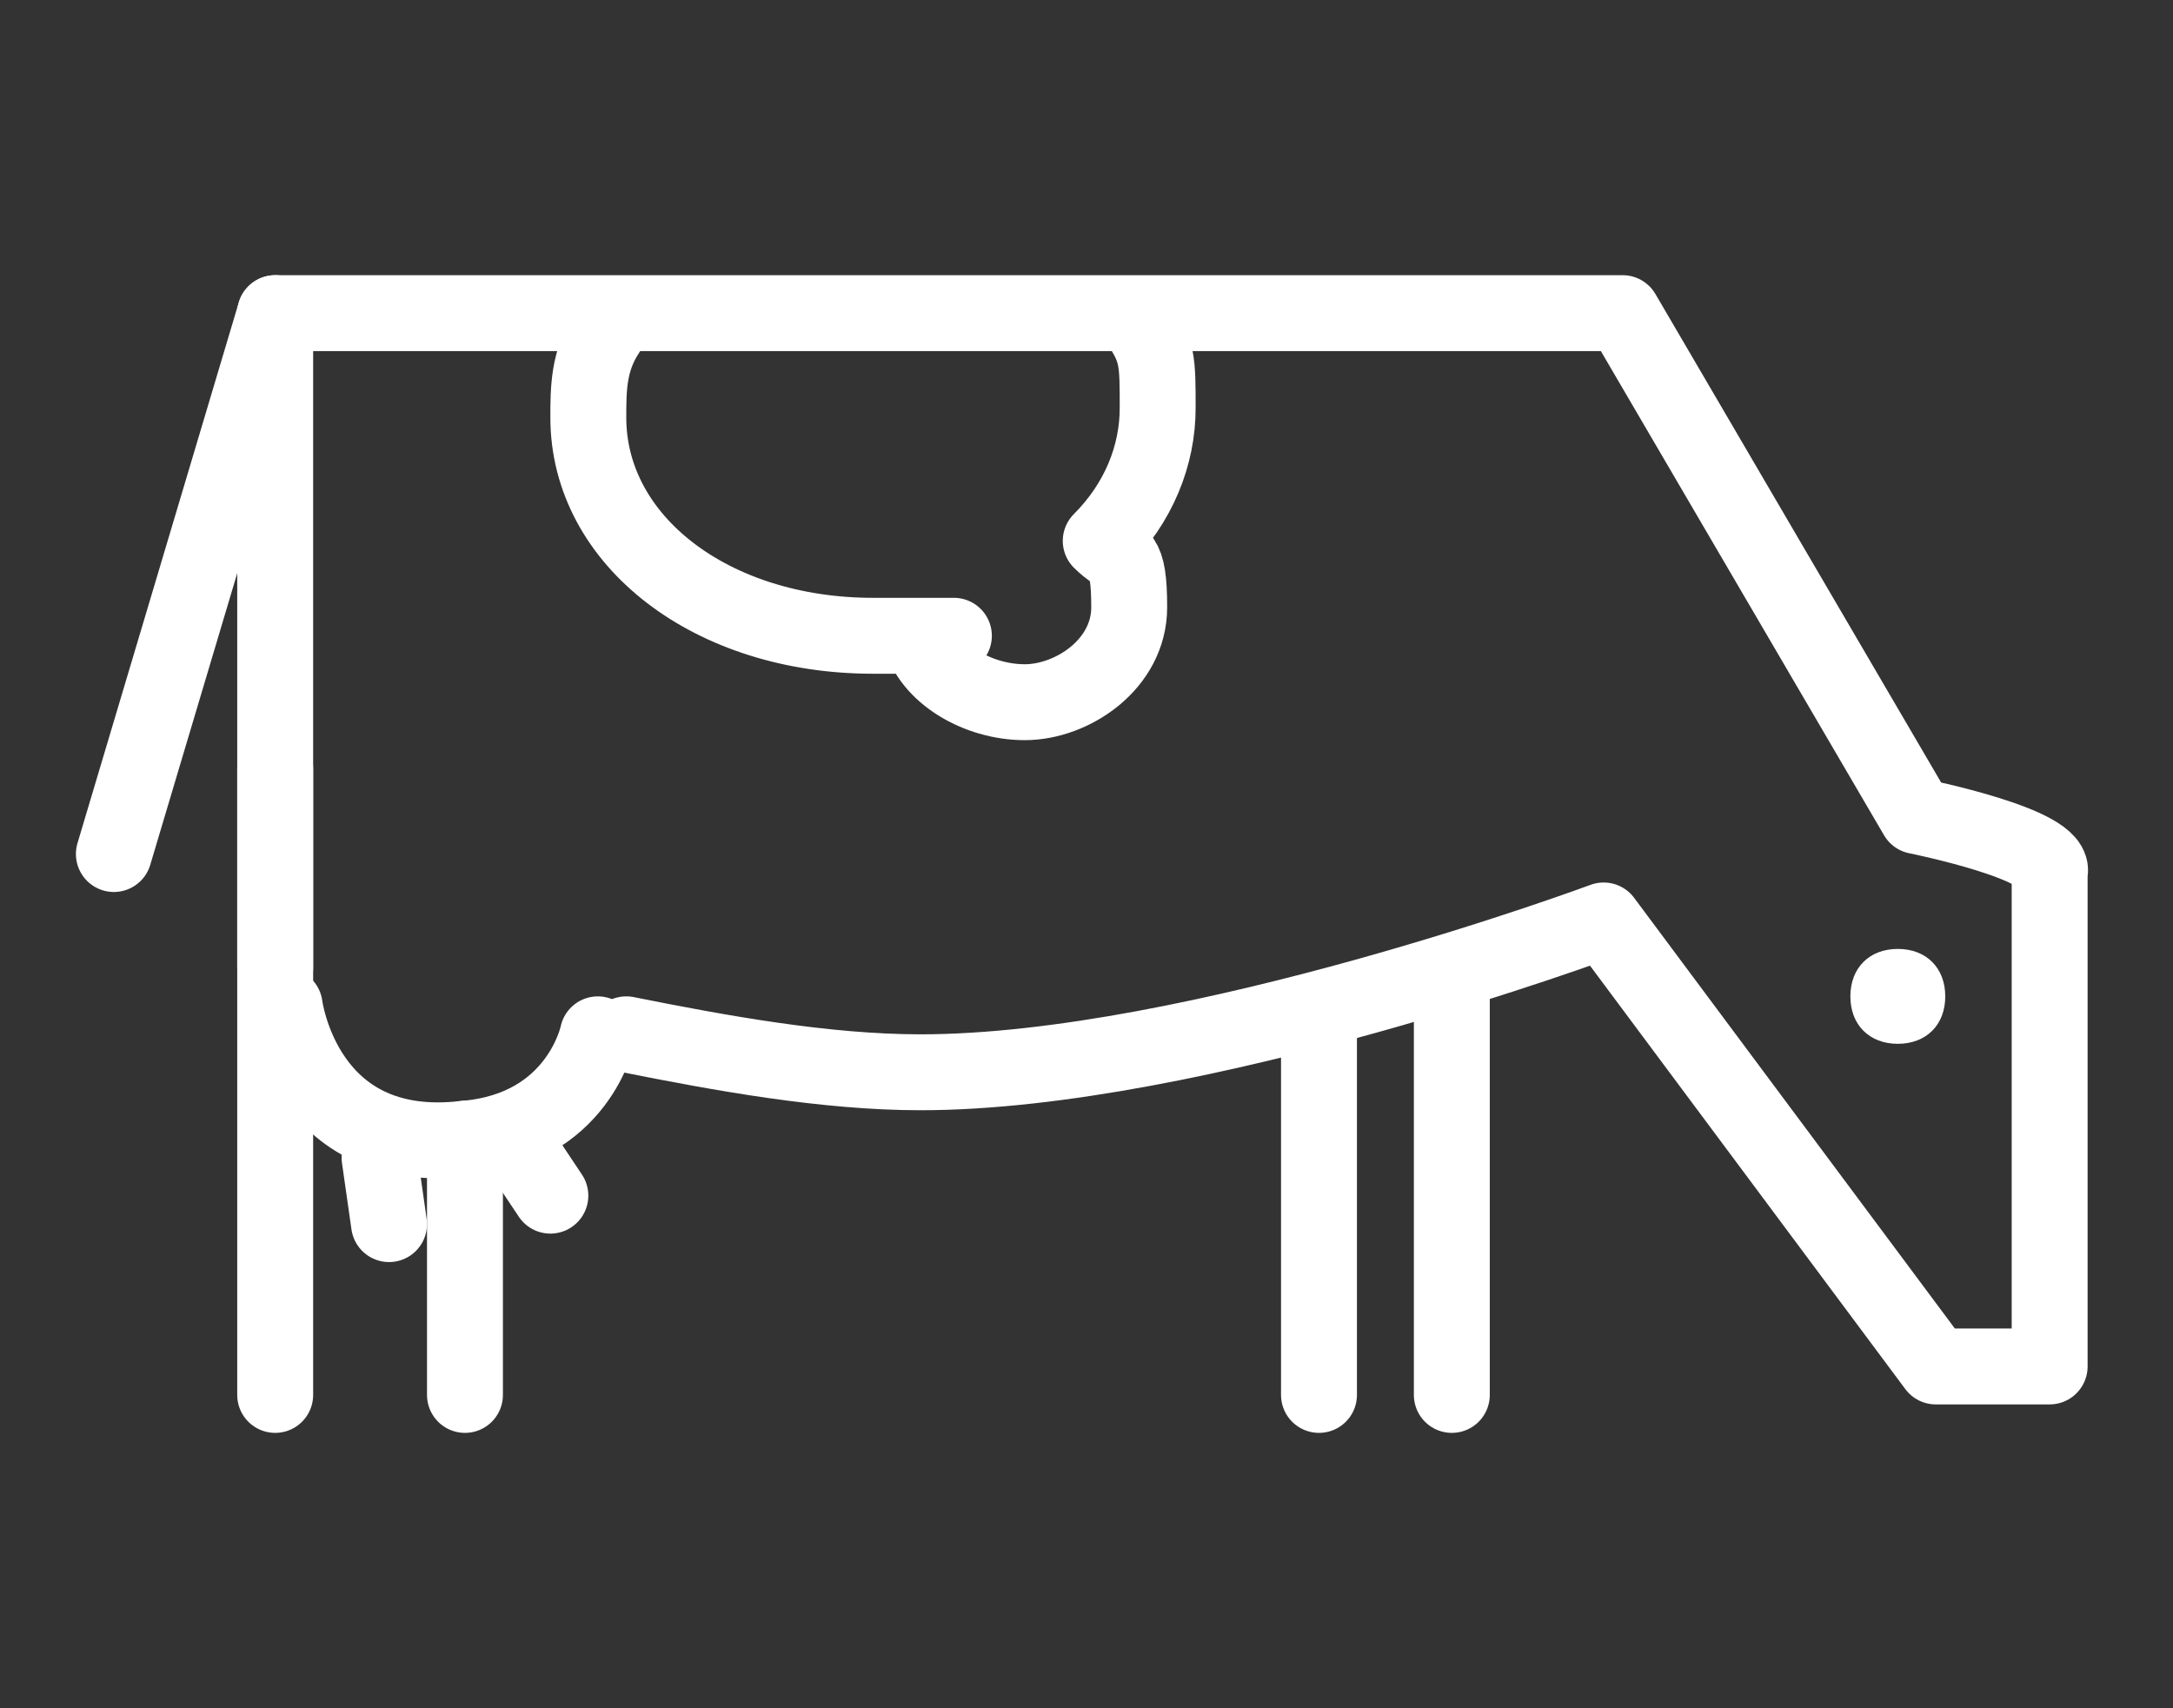
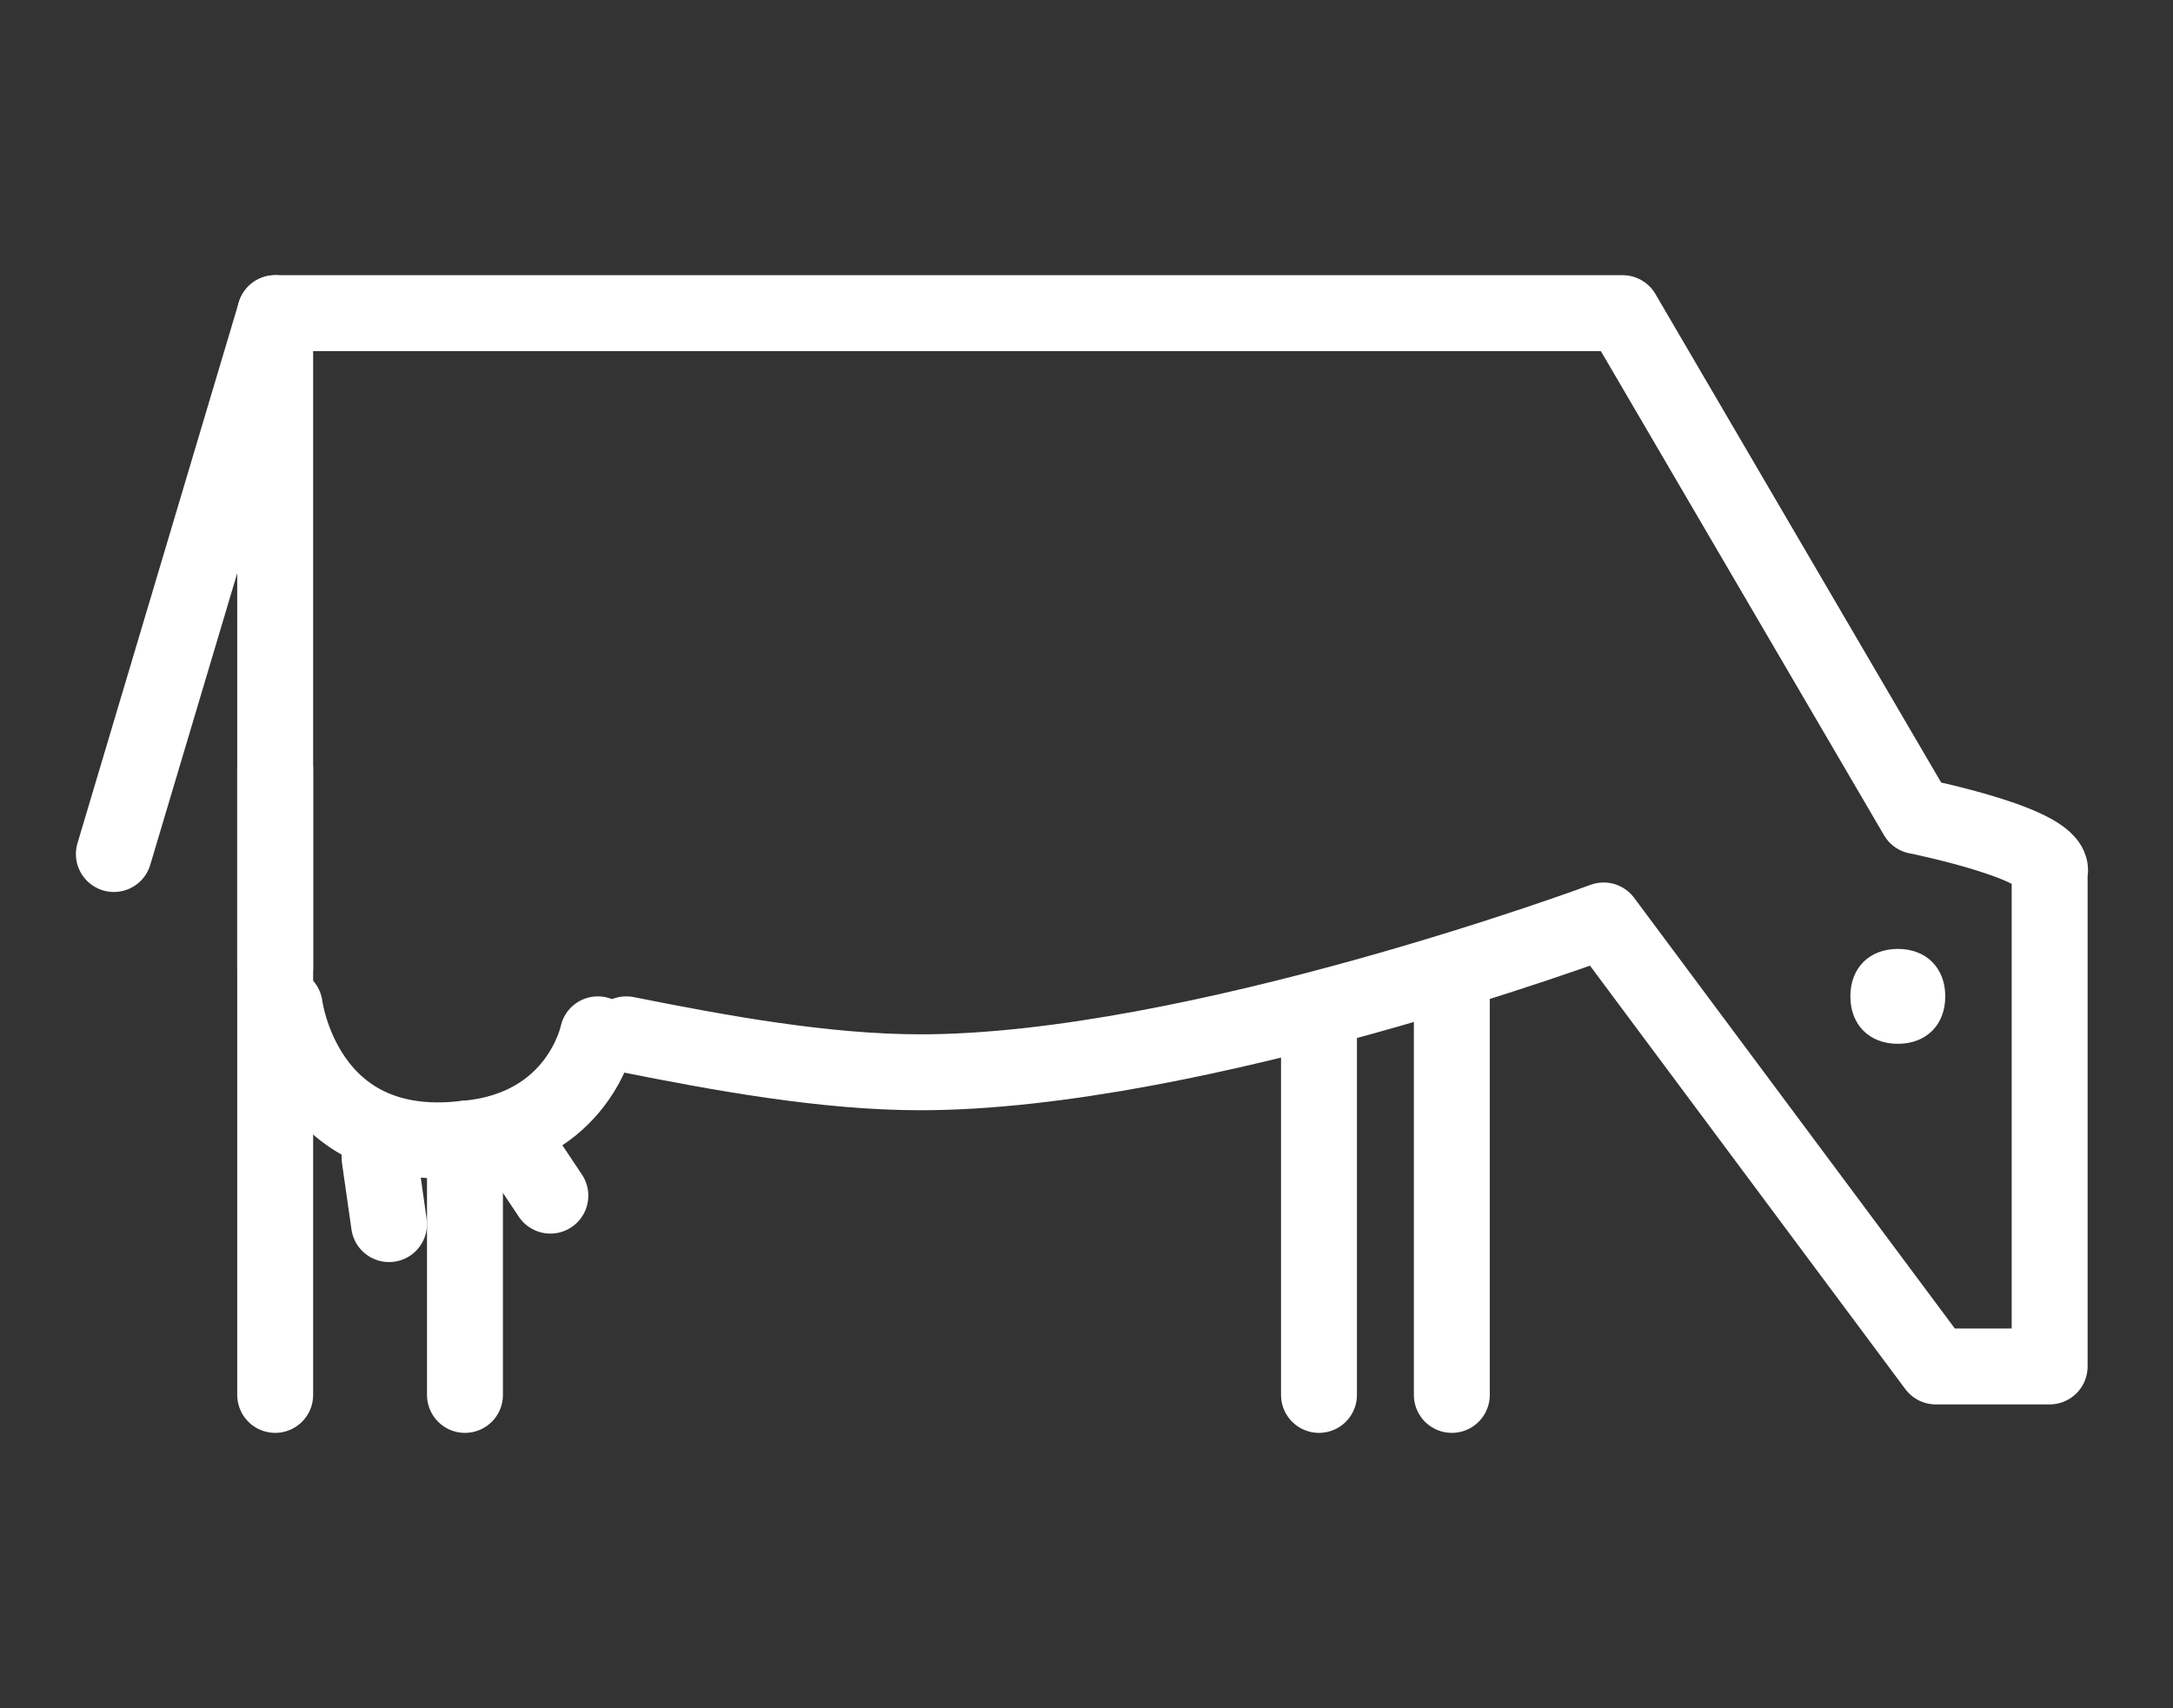
<svg xmlns="http://www.w3.org/2000/svg" id="Calque_1" version="1.1" viewBox="0 0 22.9 18">
  <rect x="0" y="0" width="22.9" height="18" fill="#333333" stroke="none" />
  <defs>
    <style>
      .st0 {
        fill: #fff;
      }

      .st1 {
        fill: none;
        stroke: #fff;
        stroke-linecap: round;
        stroke-linejoin: round;
        stroke-width: .8px;
      }
    </style>
  </defs>
  <path class="st1" d="M2.9,10.2V3.3h14.2l3.1,5.3s1.5.3,1.4.6c0,.3,0,5.2,0,5.2h-1.2l-3.5-4.7s-4.3,1.6-7.2,1.6c-1,0-2.1-.2-3.1-.4" />
  <line class="st1" x1="15.3" y1="10.4" x2="15.3" y2="14.7" />
  <line class="st1" x1="13.9" y1="10.7" x2="13.9" y2="14.7" />
  <line class="st1" x1="4.9" y1="12" x2="4.9" y2="14.7" />
  <line class="st1" x1="2.9" y1="8.1" x2="2.9" y2="14.7" />
  <line class="st1" x1="2.9" y1="3.3" x2="1.2" y2="9" />
  <path class="st0" d="M19.5,10.5c0,.3.2.5.5.5s.5-.2.5-.5-.2-.5-.5-.5-.5.2-.5.5Z" />
  <line class="st1" x1="5.4" y1="12" x2="5.8" y2="12.6" />
  <line class="st1" x1="4" y1="12.2" x2="4.1" y2="12.9" />
  <path class="st1" d="M3,10.6s.2,1.6,1.9,1.4c1.2-.1,1.4-1.1,1.4-1.1" />
-   <path class="st1" d="M6.4,3.5c-.2.3-.2.6-.2.9,0,1.3,1.3,2.3,3,2.3s.3,0,.5,0c.1.4.6.7,1.1.7s1.1-.4,1.1-1-.1-.5-.3-.7c.4-.4.6-.9.6-1.4s0-.6-.2-.9" />
</svg>